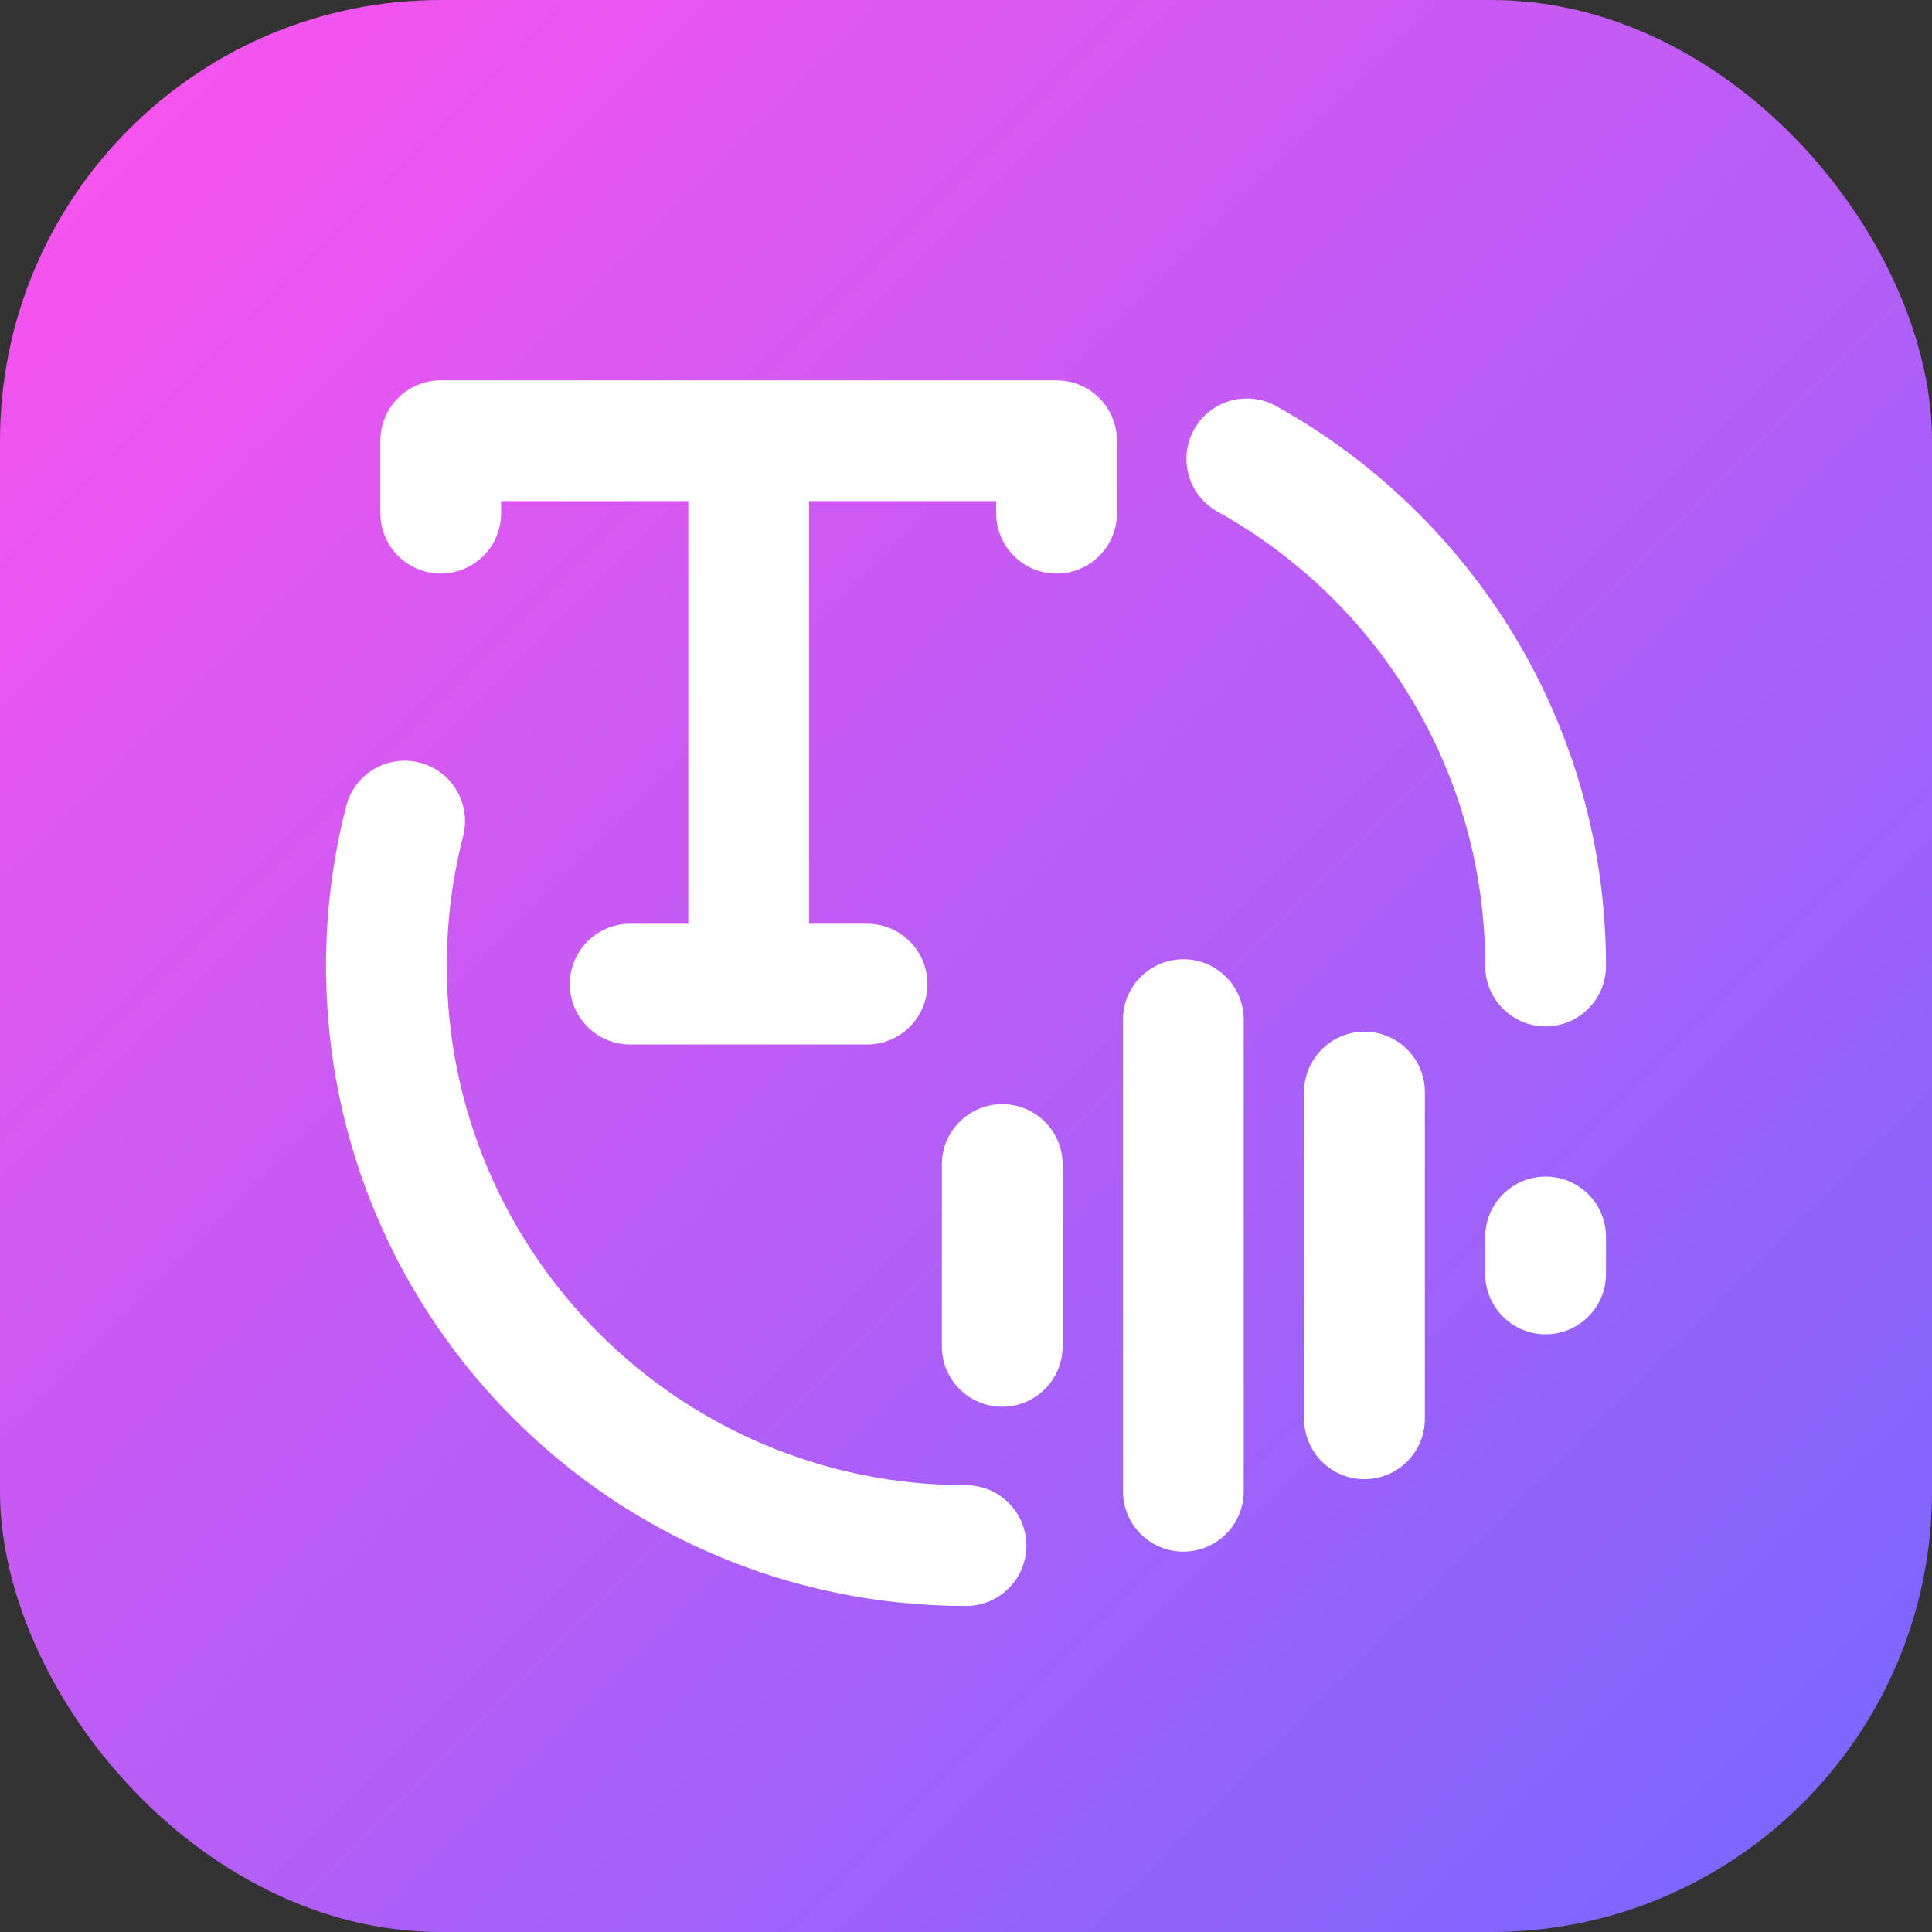
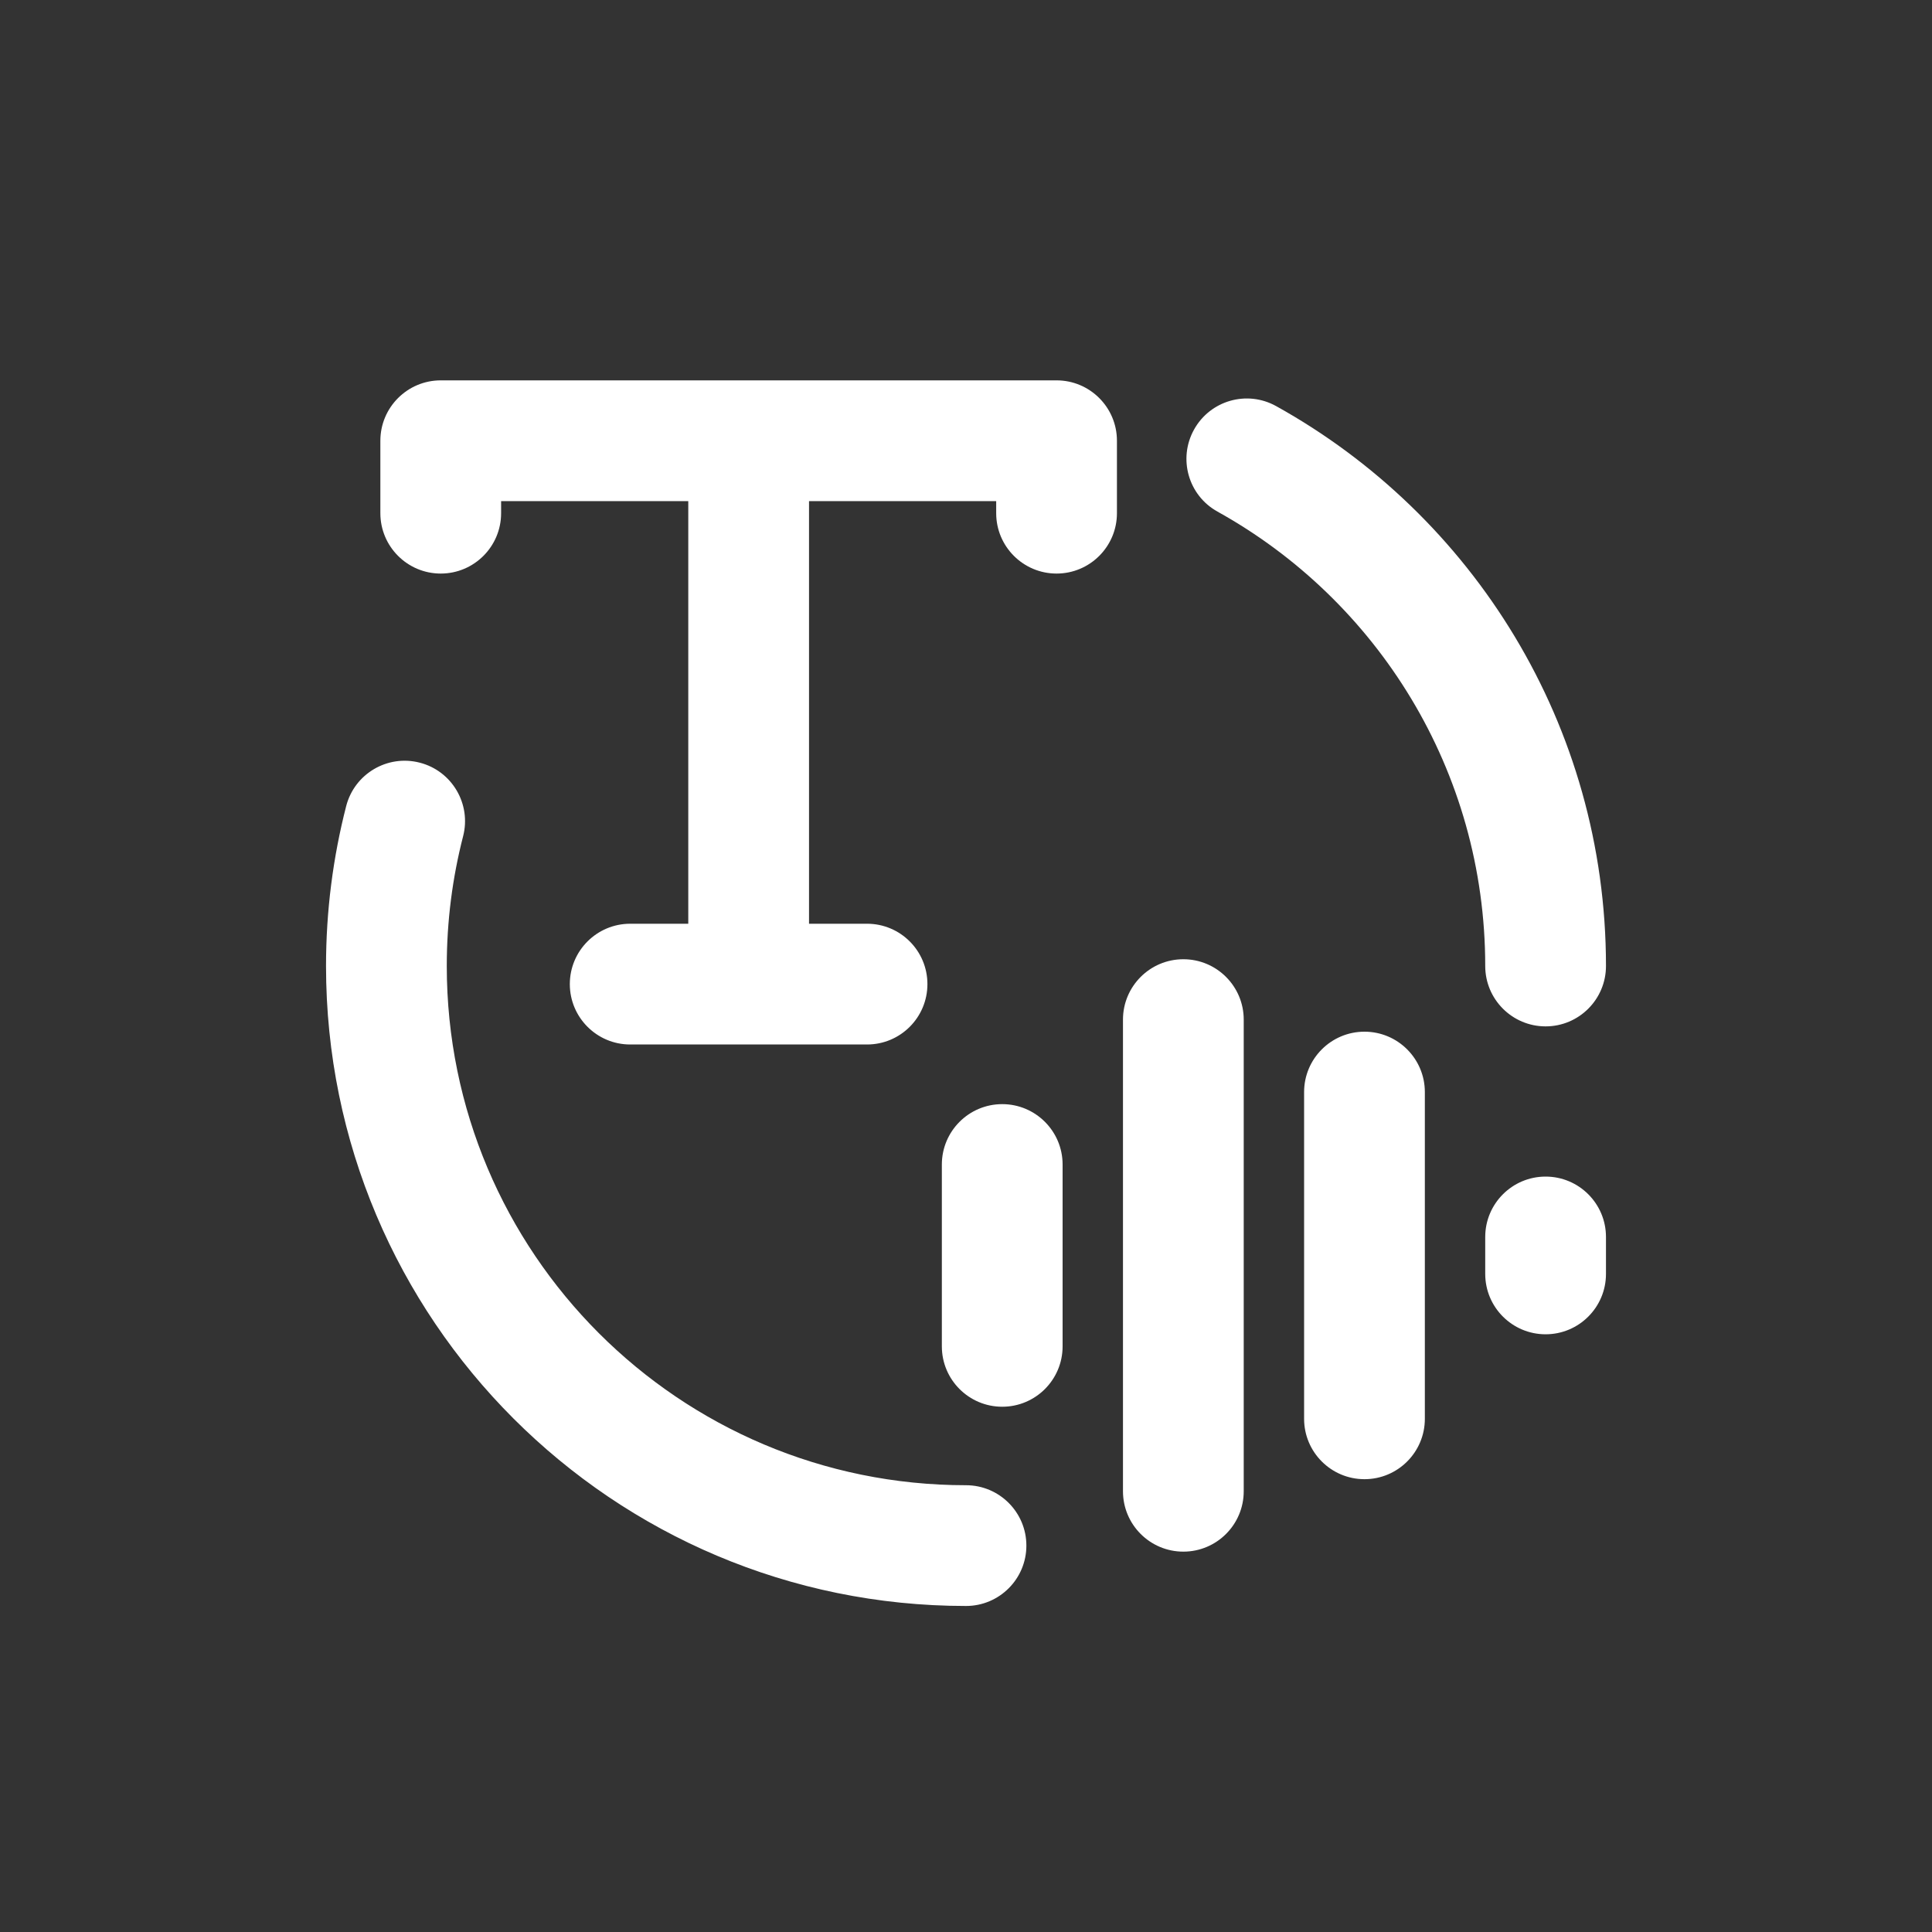
<svg xmlns="http://www.w3.org/2000/svg" width="32" height="32" viewBox="0 0 32 32" fill="none">
  <rect x="0" y="0" width="32" height="32" fill="#333333" stroke="none" />
-   <rect width="32" height="32" rx="7.3" fill="url(#paint0_linear_26978_63399)" />
  <path fill-rule="evenodd" clip-rule="evenodd" d="M6.3 7.3C6.3 6.748 6.748 6.3 7.3 6.3H12.4H17.5C18.052 6.3 18.5 6.748 18.5 7.3V8.5C18.5 9.052 18.052 9.5 17.5 9.5C16.948 9.5 16.5 9.052 16.5 8.5V8.3H13.4V15.3H14.361C14.914 15.3 15.361 15.748 15.361 16.3C15.361 16.852 14.914 17.3 14.361 17.3H12.4H10.438C9.886 17.3 9.438 16.852 9.438 16.3C9.438 15.748 9.886 15.3 10.438 15.3H11.4V8.3H8.3V8.5C8.3 9.052 7.852 9.5 7.3 9.5C6.748 9.5 6.3 9.052 6.3 8.5V7.3ZM19.6 15.888C20.152 15.888 20.6 16.336 20.6 16.888V24.7C20.6 25.252 20.152 25.7 19.6 25.7C19.048 25.7 18.6 25.252 18.6 24.7V16.888C18.6 16.336 19.048 15.888 19.6 15.888ZM22.6 17.088C23.152 17.088 23.6 17.536 23.6 18.088V23.5C23.6 24.052 23.152 24.5 22.6 24.5C22.048 24.5 21.6 24.052 21.6 23.5V18.088C21.6 17.536 22.048 17.088 22.6 17.088ZM16.6 18.288C17.152 18.288 17.6 18.736 17.6 19.288V22.3C17.6 22.852 17.152 23.3 16.6 23.3C16.048 23.3 15.6 22.852 15.6 22.3V19.288C15.6 18.736 16.048 18.288 16.6 18.288ZM25.6 19.488C26.152 19.488 26.6 19.936 26.6 20.488V21.1C26.6 21.652 26.152 22.1 25.6 22.1C25.048 22.1 24.6 21.652 24.6 21.1V20.488C24.6 19.936 25.048 19.488 25.6 19.488ZM21.136 6.726C20.653 6.458 20.045 6.632 19.777 7.115C19.509 7.598 19.683 8.207 20.166 8.474C22.812 9.943 24.6 12.764 24.6 16C24.6 16.552 25.048 17 25.6 17C26.152 17 26.6 16.552 26.6 16C26.6 12.008 24.392 8.533 21.136 6.726ZM7.671 13.849C7.808 13.315 7.486 12.769 6.952 12.632C6.417 12.494 5.872 12.816 5.734 13.351C5.516 14.199 5.4 15.087 5.4 16C5.4 21.854 10.146 26.6 16 26.6C16.552 26.6 17 26.152 17 25.6C17 25.048 16.552 24.6 16 24.6C11.25 24.6 7.4 20.75 7.4 16C7.4 15.256 7.494 14.536 7.671 13.849Z" fill="white" />
  <defs>
    <linearGradient id="paint0_linear_26978_63399" x1="0" y1="0" x2="32" y2="32" gradientUnits="userSpaceOnUse">
      <stop stop-color="#FF52ED" />
      <stop offset="1" stop-color="#7468FF" />
    </linearGradient>
  </defs>
</svg>